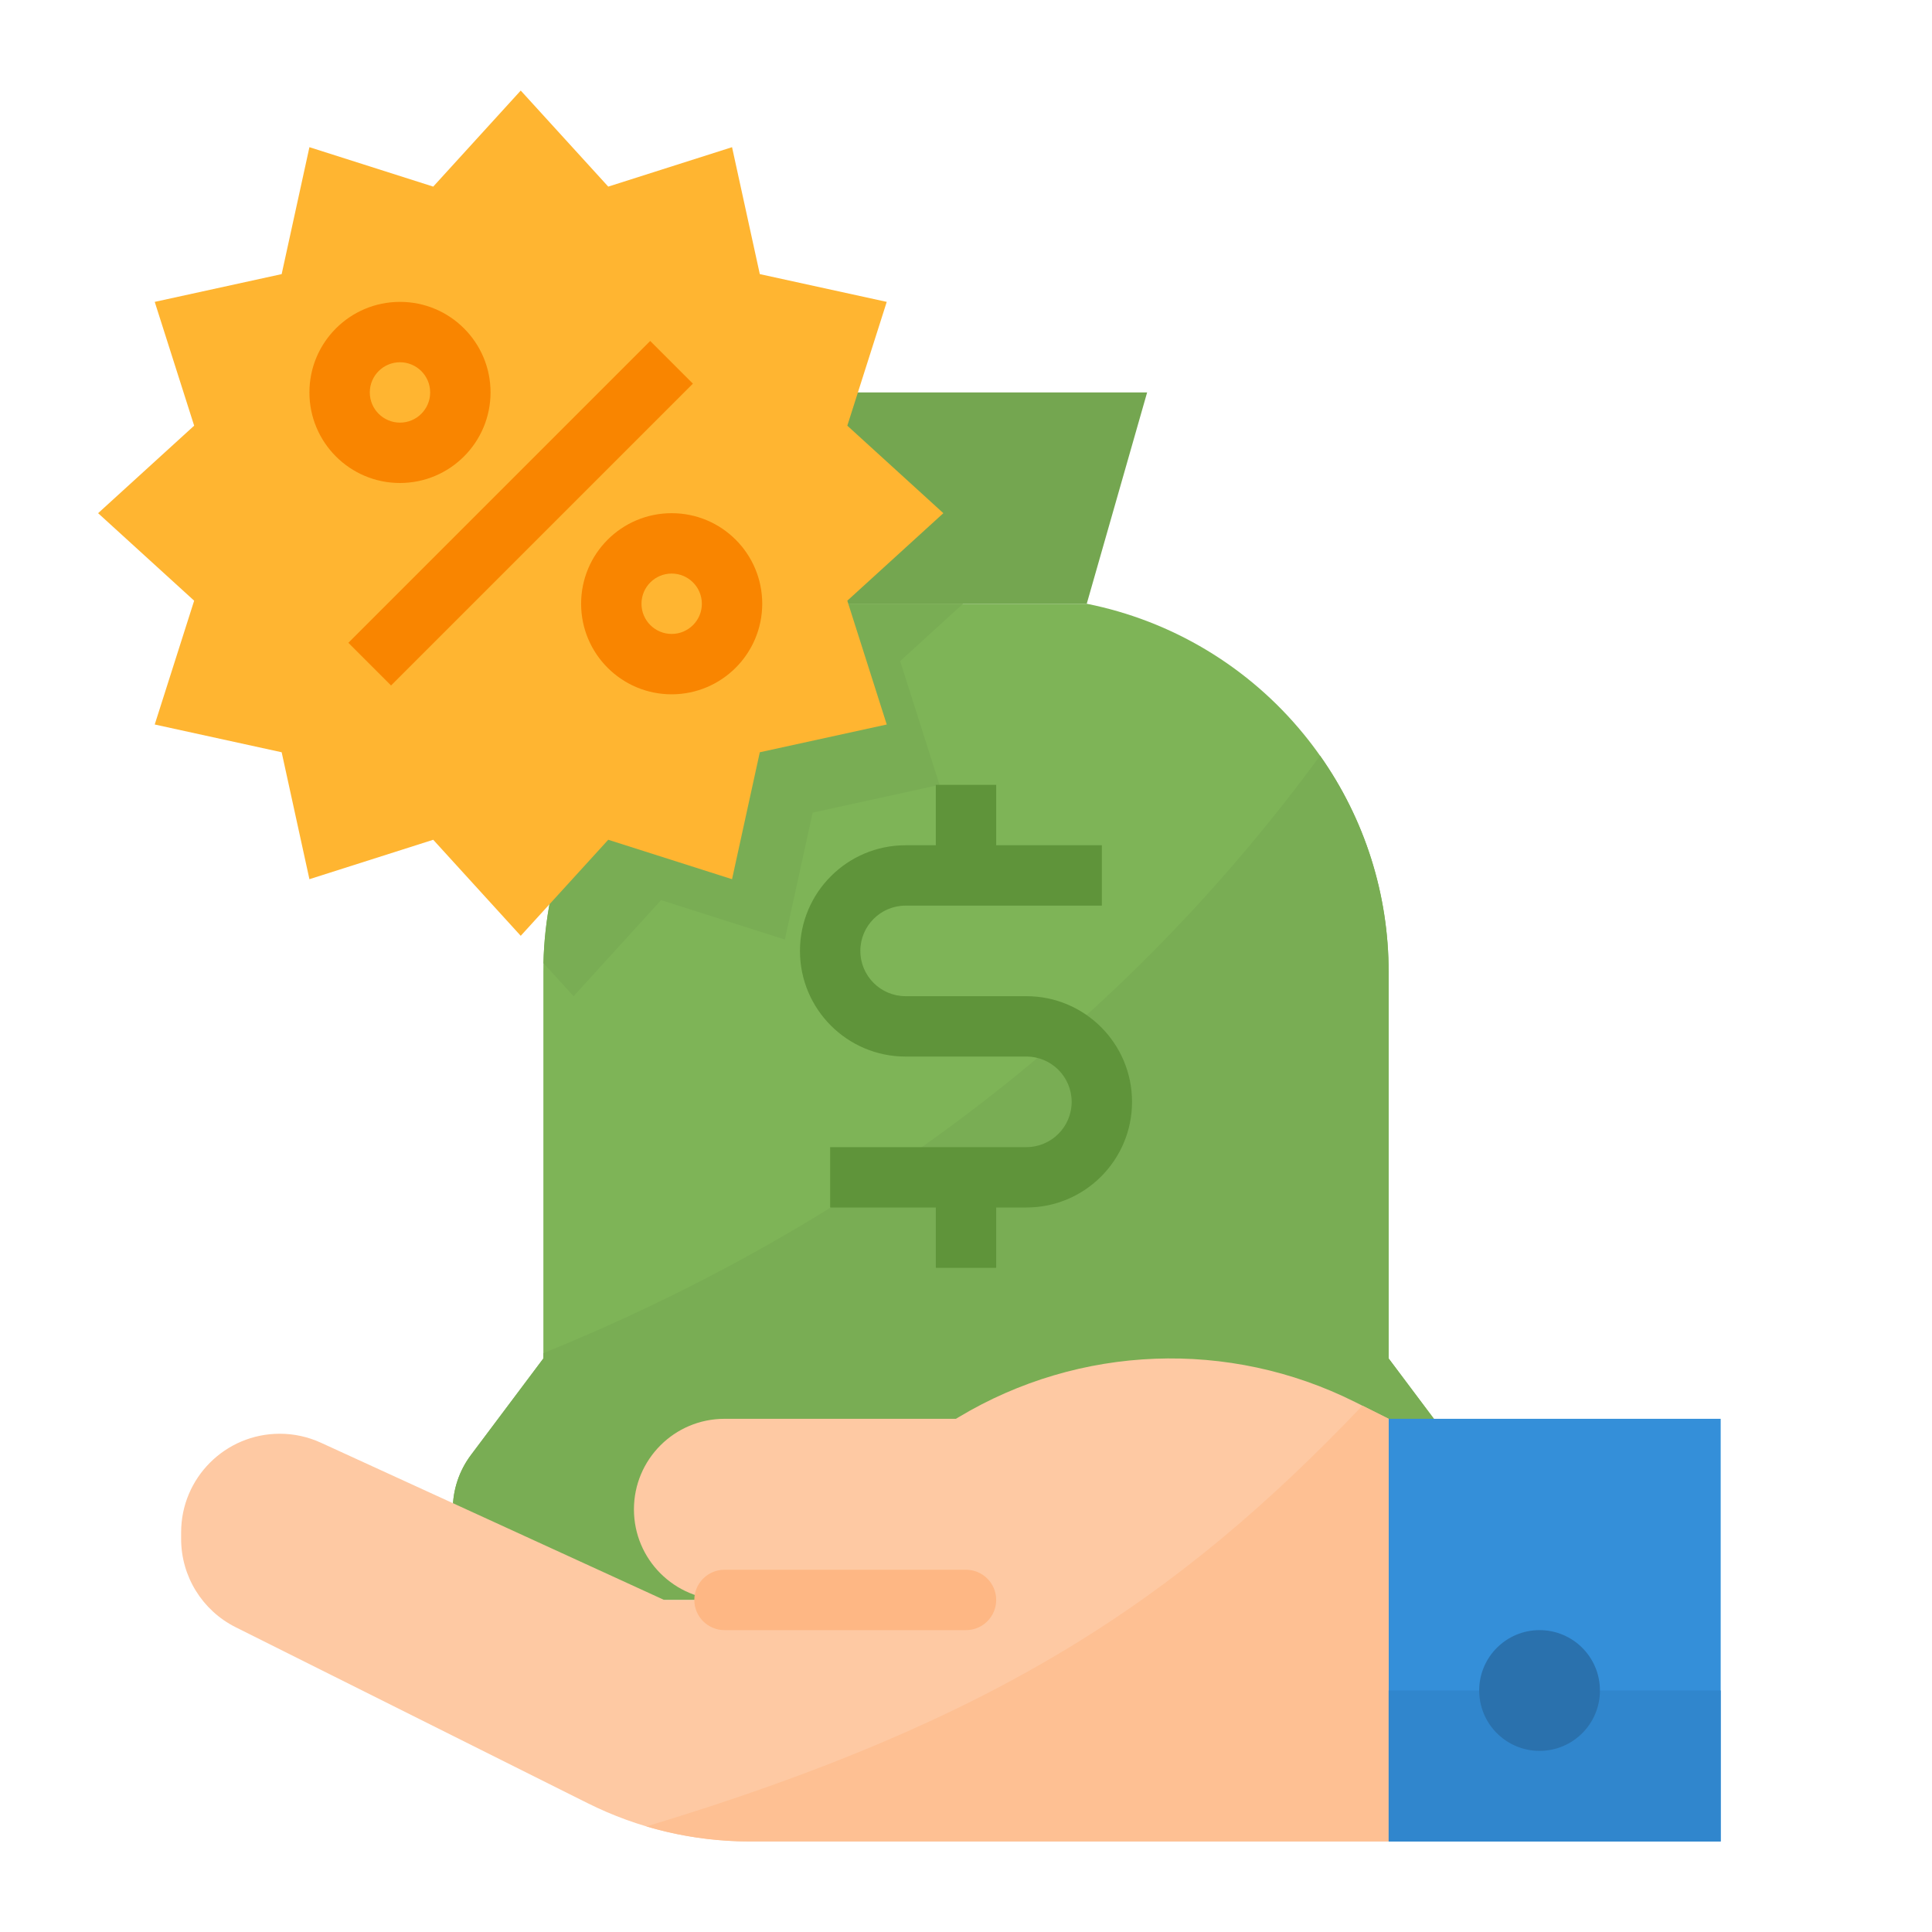
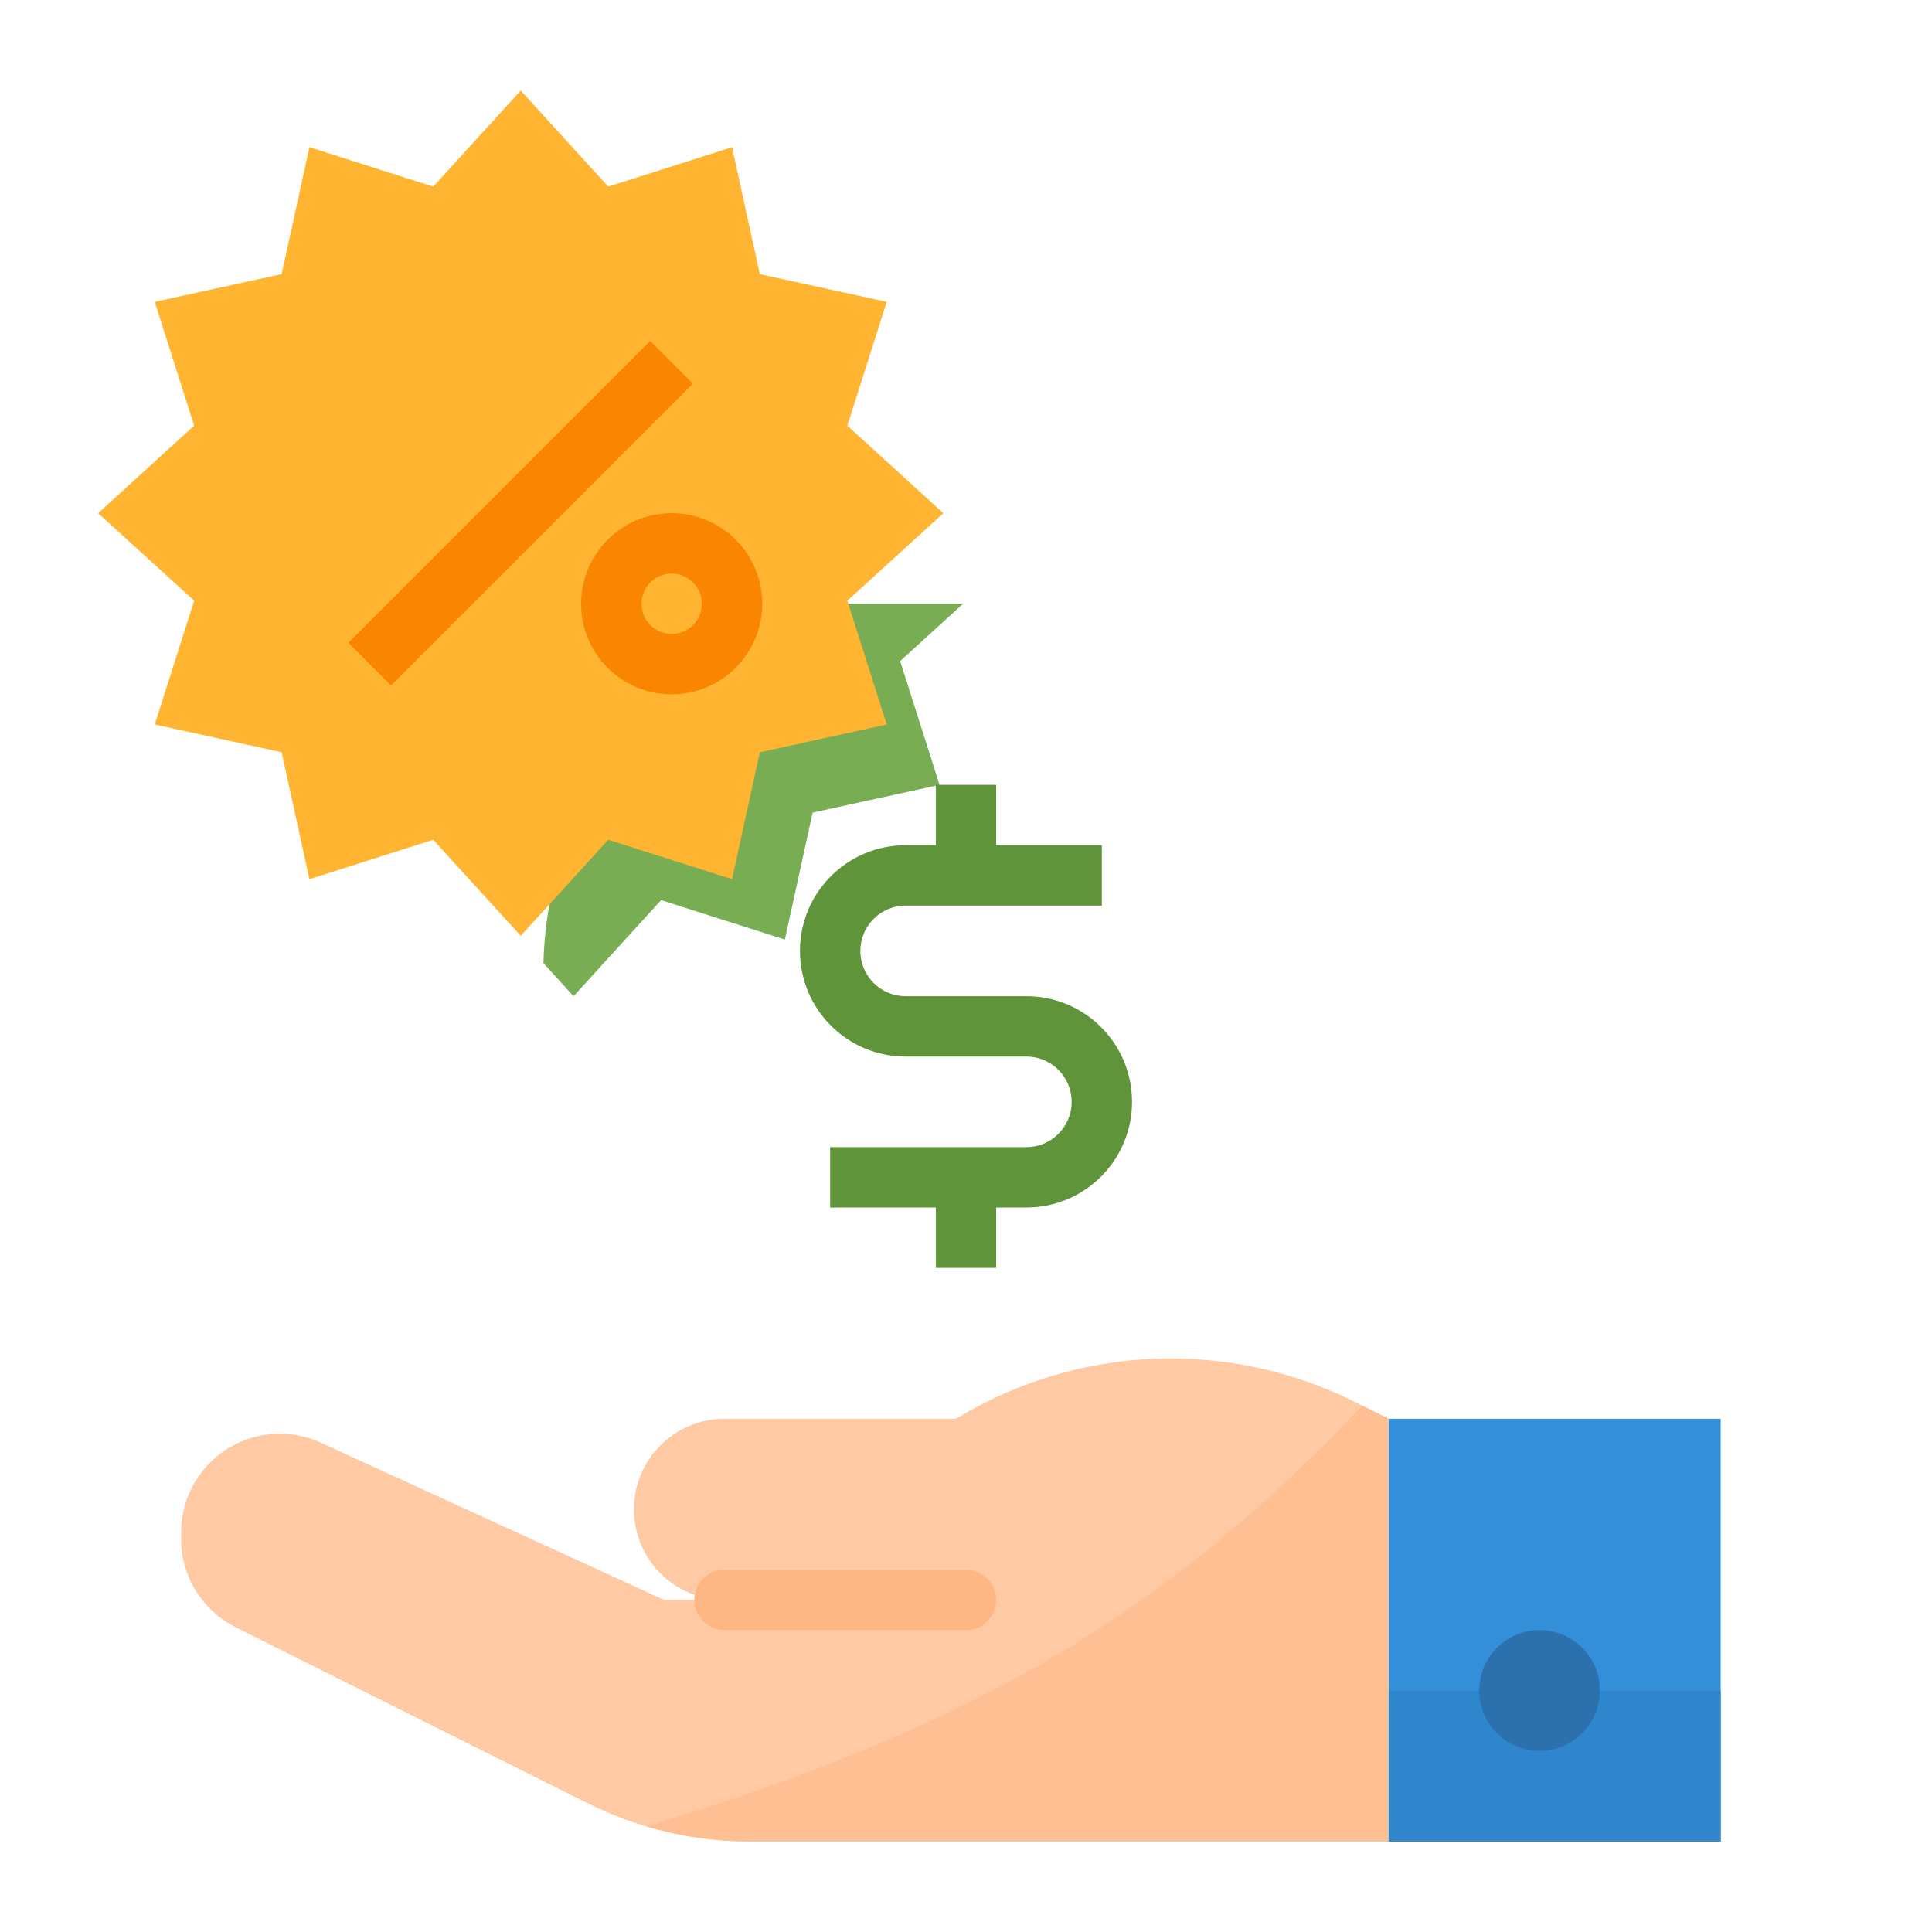
<svg xmlns="http://www.w3.org/2000/svg" id="Capa_1" enable-background="new 0 0 512 512" height="512" viewBox="0 0 512 512" width="512">
  <g id="Flat">
-     <path d="m392 400c0 13.255-10.745 24-24 24h-224c-13.255 0-24-10.745-24-24 0-5.193 1.684-10.246 4.8-14.4l19.2-25.6v-102.42c0-.78.01-1.55.02-2.33 1.096-46.55 34.321-86.119 79.98-95.25h64c22.564 4.496 42.867 16.687 57.44 34.49 1.53 1.87 3 3.8 4.39 5.78 11.839 16.764 18.187 36.787 18.17 57.31v102.42l19.2 25.6c3.118 4.153 4.802 9.207 4.8 14.4z" fill="#7eb457" />
    <path d="m238.55 175.19 10.44 32.81-33.63 7.36-7.36 33.63-32.81-10.44-23.19 25.45-7.98-8.75c1.096-46.55 34.321-86.119 79.98-95.25h31.22z" fill="#79ad54" />
-     <path d="m392 400c0 13.255-10.745 24-24 24h-224c-13.255 0-24-10.745-24-24 0-5.193 1.684-10.246 4.8-14.4l19.2-25.6v-1.39c76-30.91 149.37-81.23 205.83-158.34 11.839 16.764 18.187 36.787 18.17 57.31v102.42l19.2 25.6c3.118 4.153 4.802 9.207 4.8 14.4z" fill="#79ad54" />
    <path d="m272 264h-32c-6.627 0-12-5.373-12-12s5.373-12 12-12h52v-16h-28v-16h-16v16h-8c-15.464 0-28 12.536-28 28s12.536 28 28 28h32c6.627 0 12 5.373 12 12s-5.373 12-12 12h-52v16h28v16h16v-16h8c15.464 0 28-12.536 28-28s-12.536-28-28-28z" fill="#5f943a" />
-     <path d="m224 160-16-56h96l-16 56z" fill="#74a650" />
    <path d="m368 376h88v112h-88z" fill="#348fd9" />
    <path d="m138 24 23.19 25.453 32.81-10.448 7.357 33.638 33.638 7.357-10.448 32.81 25.453 23.19-25.453 23.19 10.448 32.81-33.638 7.357-7.357 33.638-32.81-10.448-23.19 25.453-23.19-25.453-32.81 10.448-7.357-33.638-33.638-7.357 10.448-32.81-25.453-23.19 25.453-23.19-10.448-32.81 33.638-7.357 7.357-33.638 32.81 10.448z" fill="#ffb531" />
    <g fill="#f98500">
      <path d="m81.431 128.002h113.137v16h-113.137z" transform="matrix(.707 -.707 .707 .707 -55.749 137.421)" />
-       <path d="m106 128c-13.255 0-24-10.745-24-24s10.745-24 24-24 24 10.745 24 24c-.015 13.249-10.751 23.985-24 24zm0-32c-4.418 0-8 3.582-8 8s3.582 8 8 8 8-3.582 8-8c-.005-4.416-3.584-7.995-8-8z" />
      <path d="m178 184c-13.255 0-24-10.745-24-24s10.745-24 24-24 24 10.745 24 24c-.015 13.249-10.751 23.985-24 24zm0-32c-4.418 0-8 3.582-8 8s3.582 8 8 8 8-3.582 8-8c-.005-4.416-3.584-7.995-8-8z" />
    </g>
    <path d="m368 376v112h-169.34c-14.903.001-29.602-3.471-42.93-10.14l-93.28-46.63c-8.854-4.435-14.447-13.487-14.45-23.39v-1.74c.001-14.439 11.707-26.144 26.146-26.144 3.756 0 7.468.81 10.884 2.374l90.97 41.67h16c-13.255 0-24-10.745-24-24s10.745-24 24-24h61.33l.75-.45c32.002-19.195 71.591-20.714 104.97-4.03l2 1z" fill="#fec9a3" />
    <path d="m368 376v112h-169.34c-9.261-.001-18.473-1.341-27.35-3.98 92.69-28.02 140.69-60.02 189.74-111.5z" fill="#fec093" />
    <path d="m192 416h64c4.418 0 8 3.582 8 8 0 4.418-3.582 8-8 8h-64c-4.418 0-8-3.582-8-8 0-4.418 3.582-8 8-8z" fill="#feb784" />
    <path d="m368 448h88v40h-88z" fill="#3086cd" />
    <circle cx="408" cy="448" fill="#2a71ad" r="16" />
  </g>
</svg>